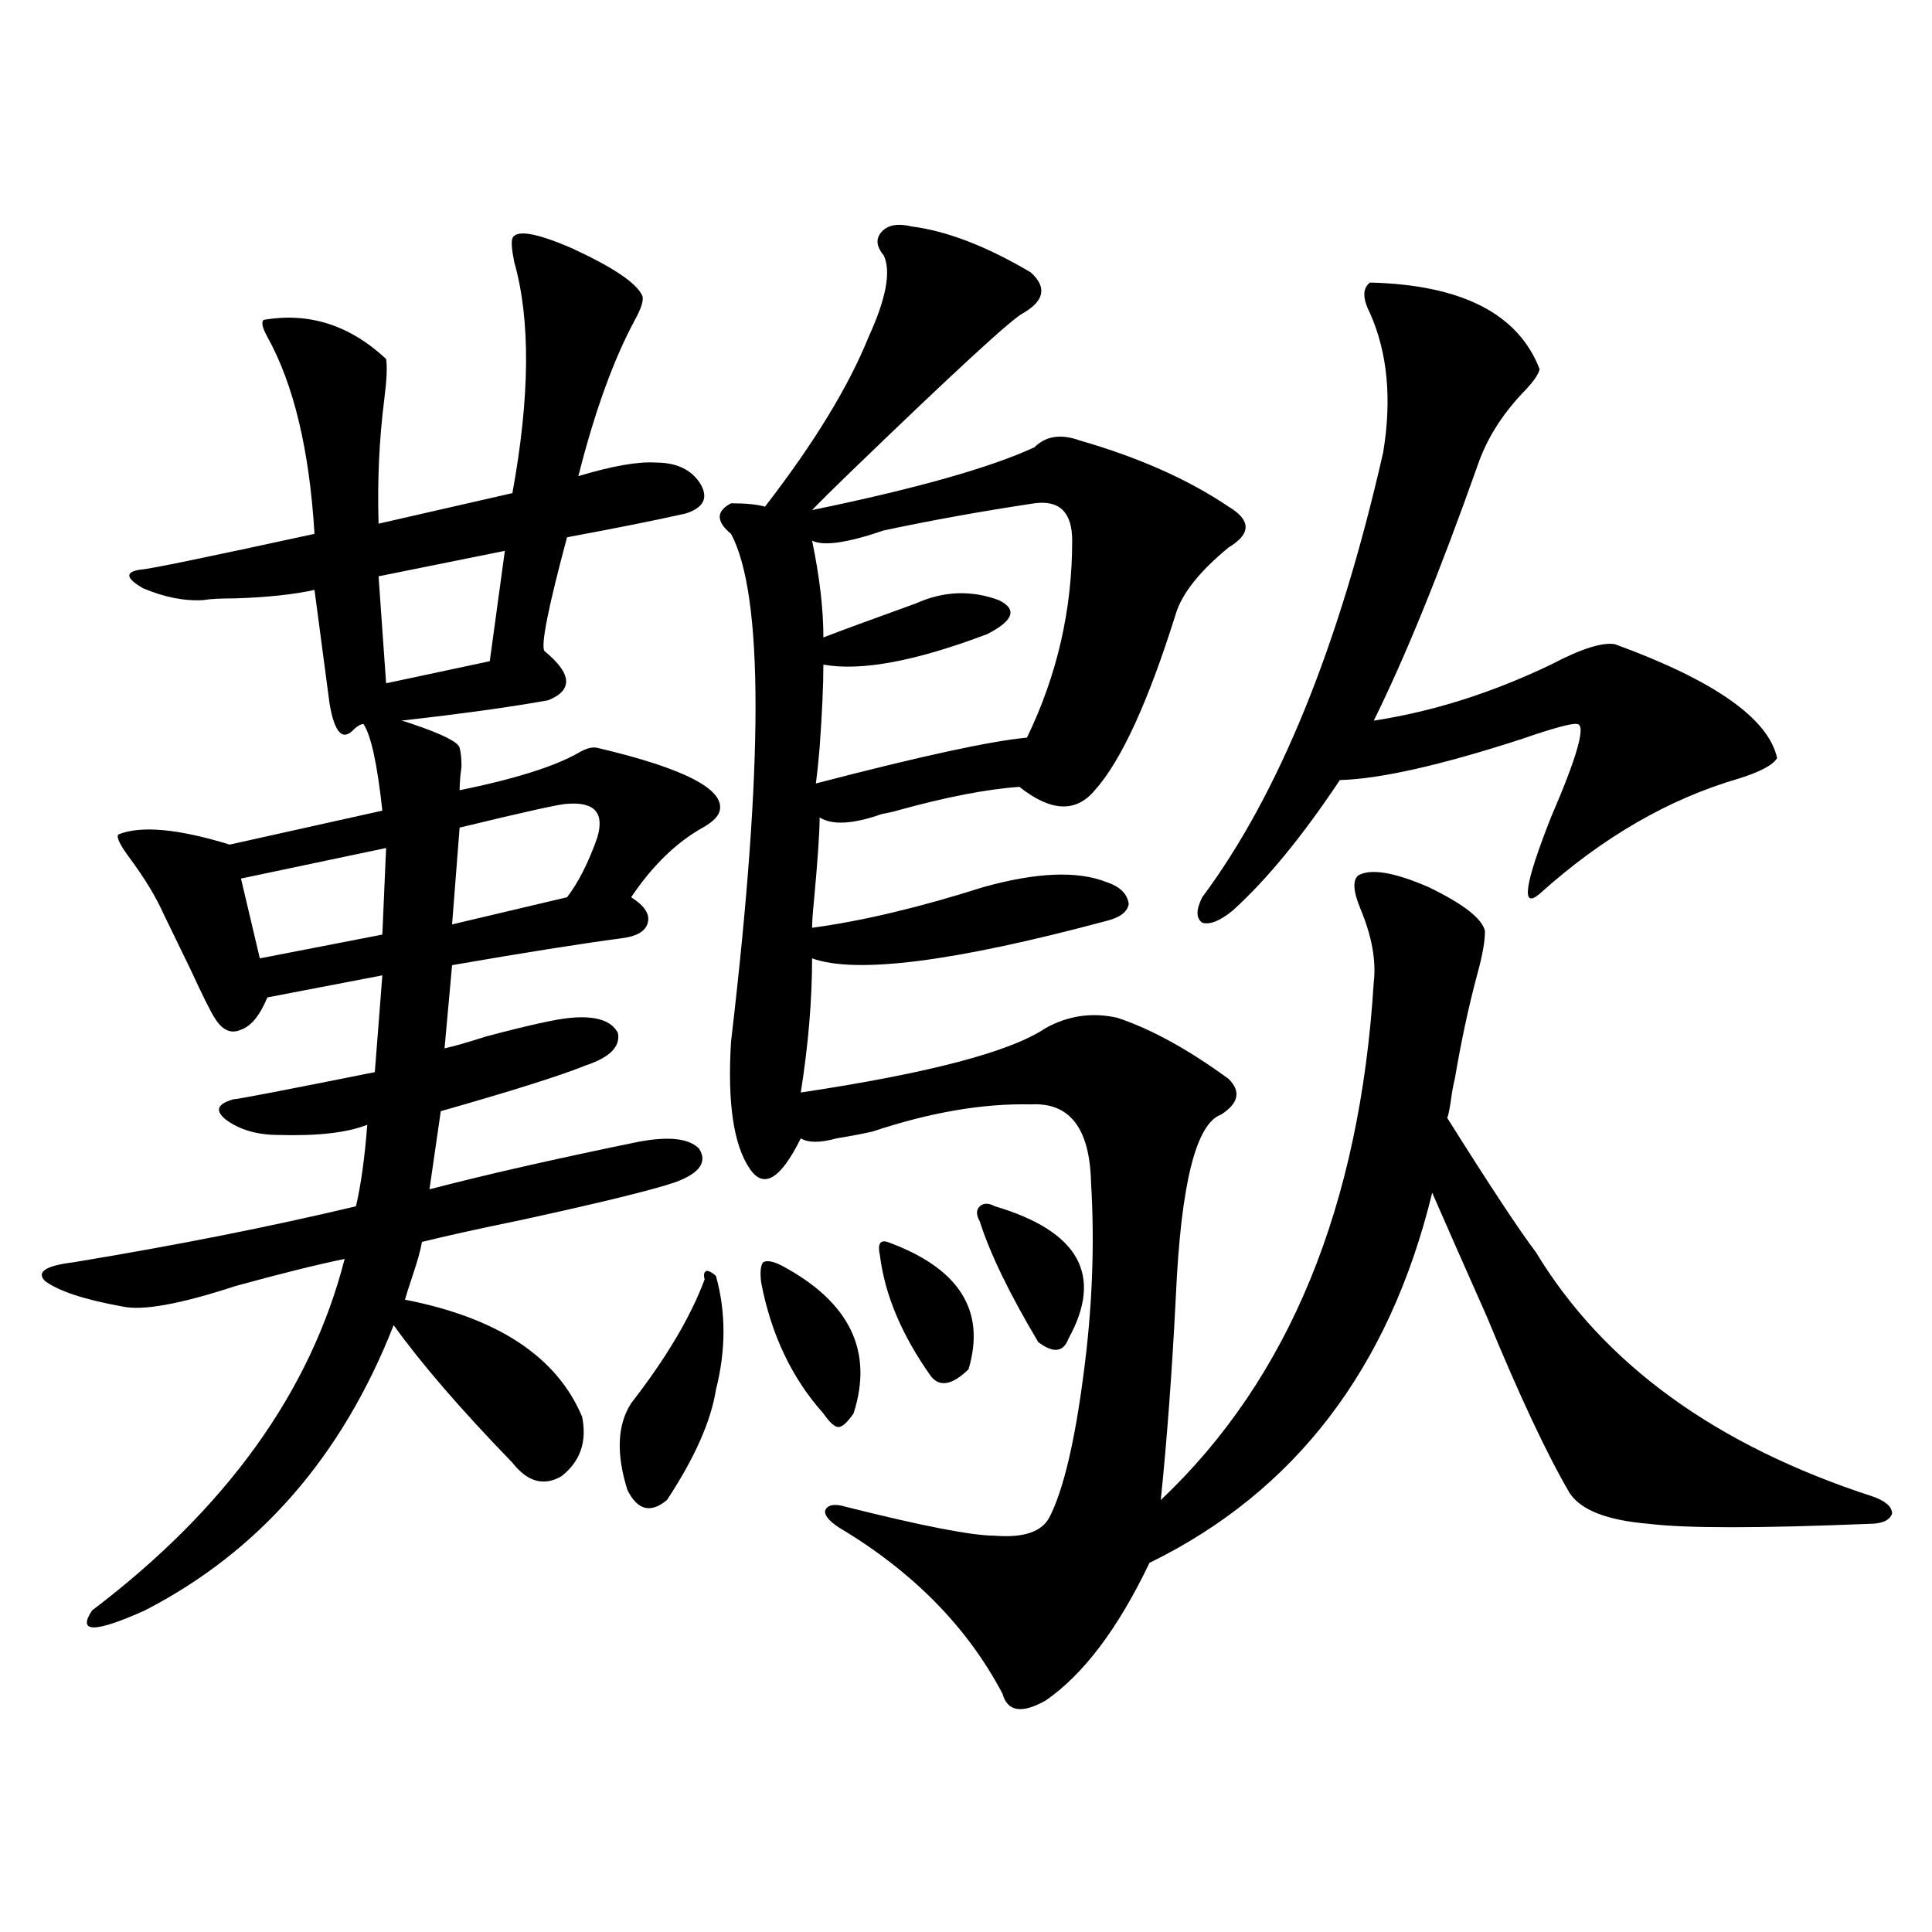
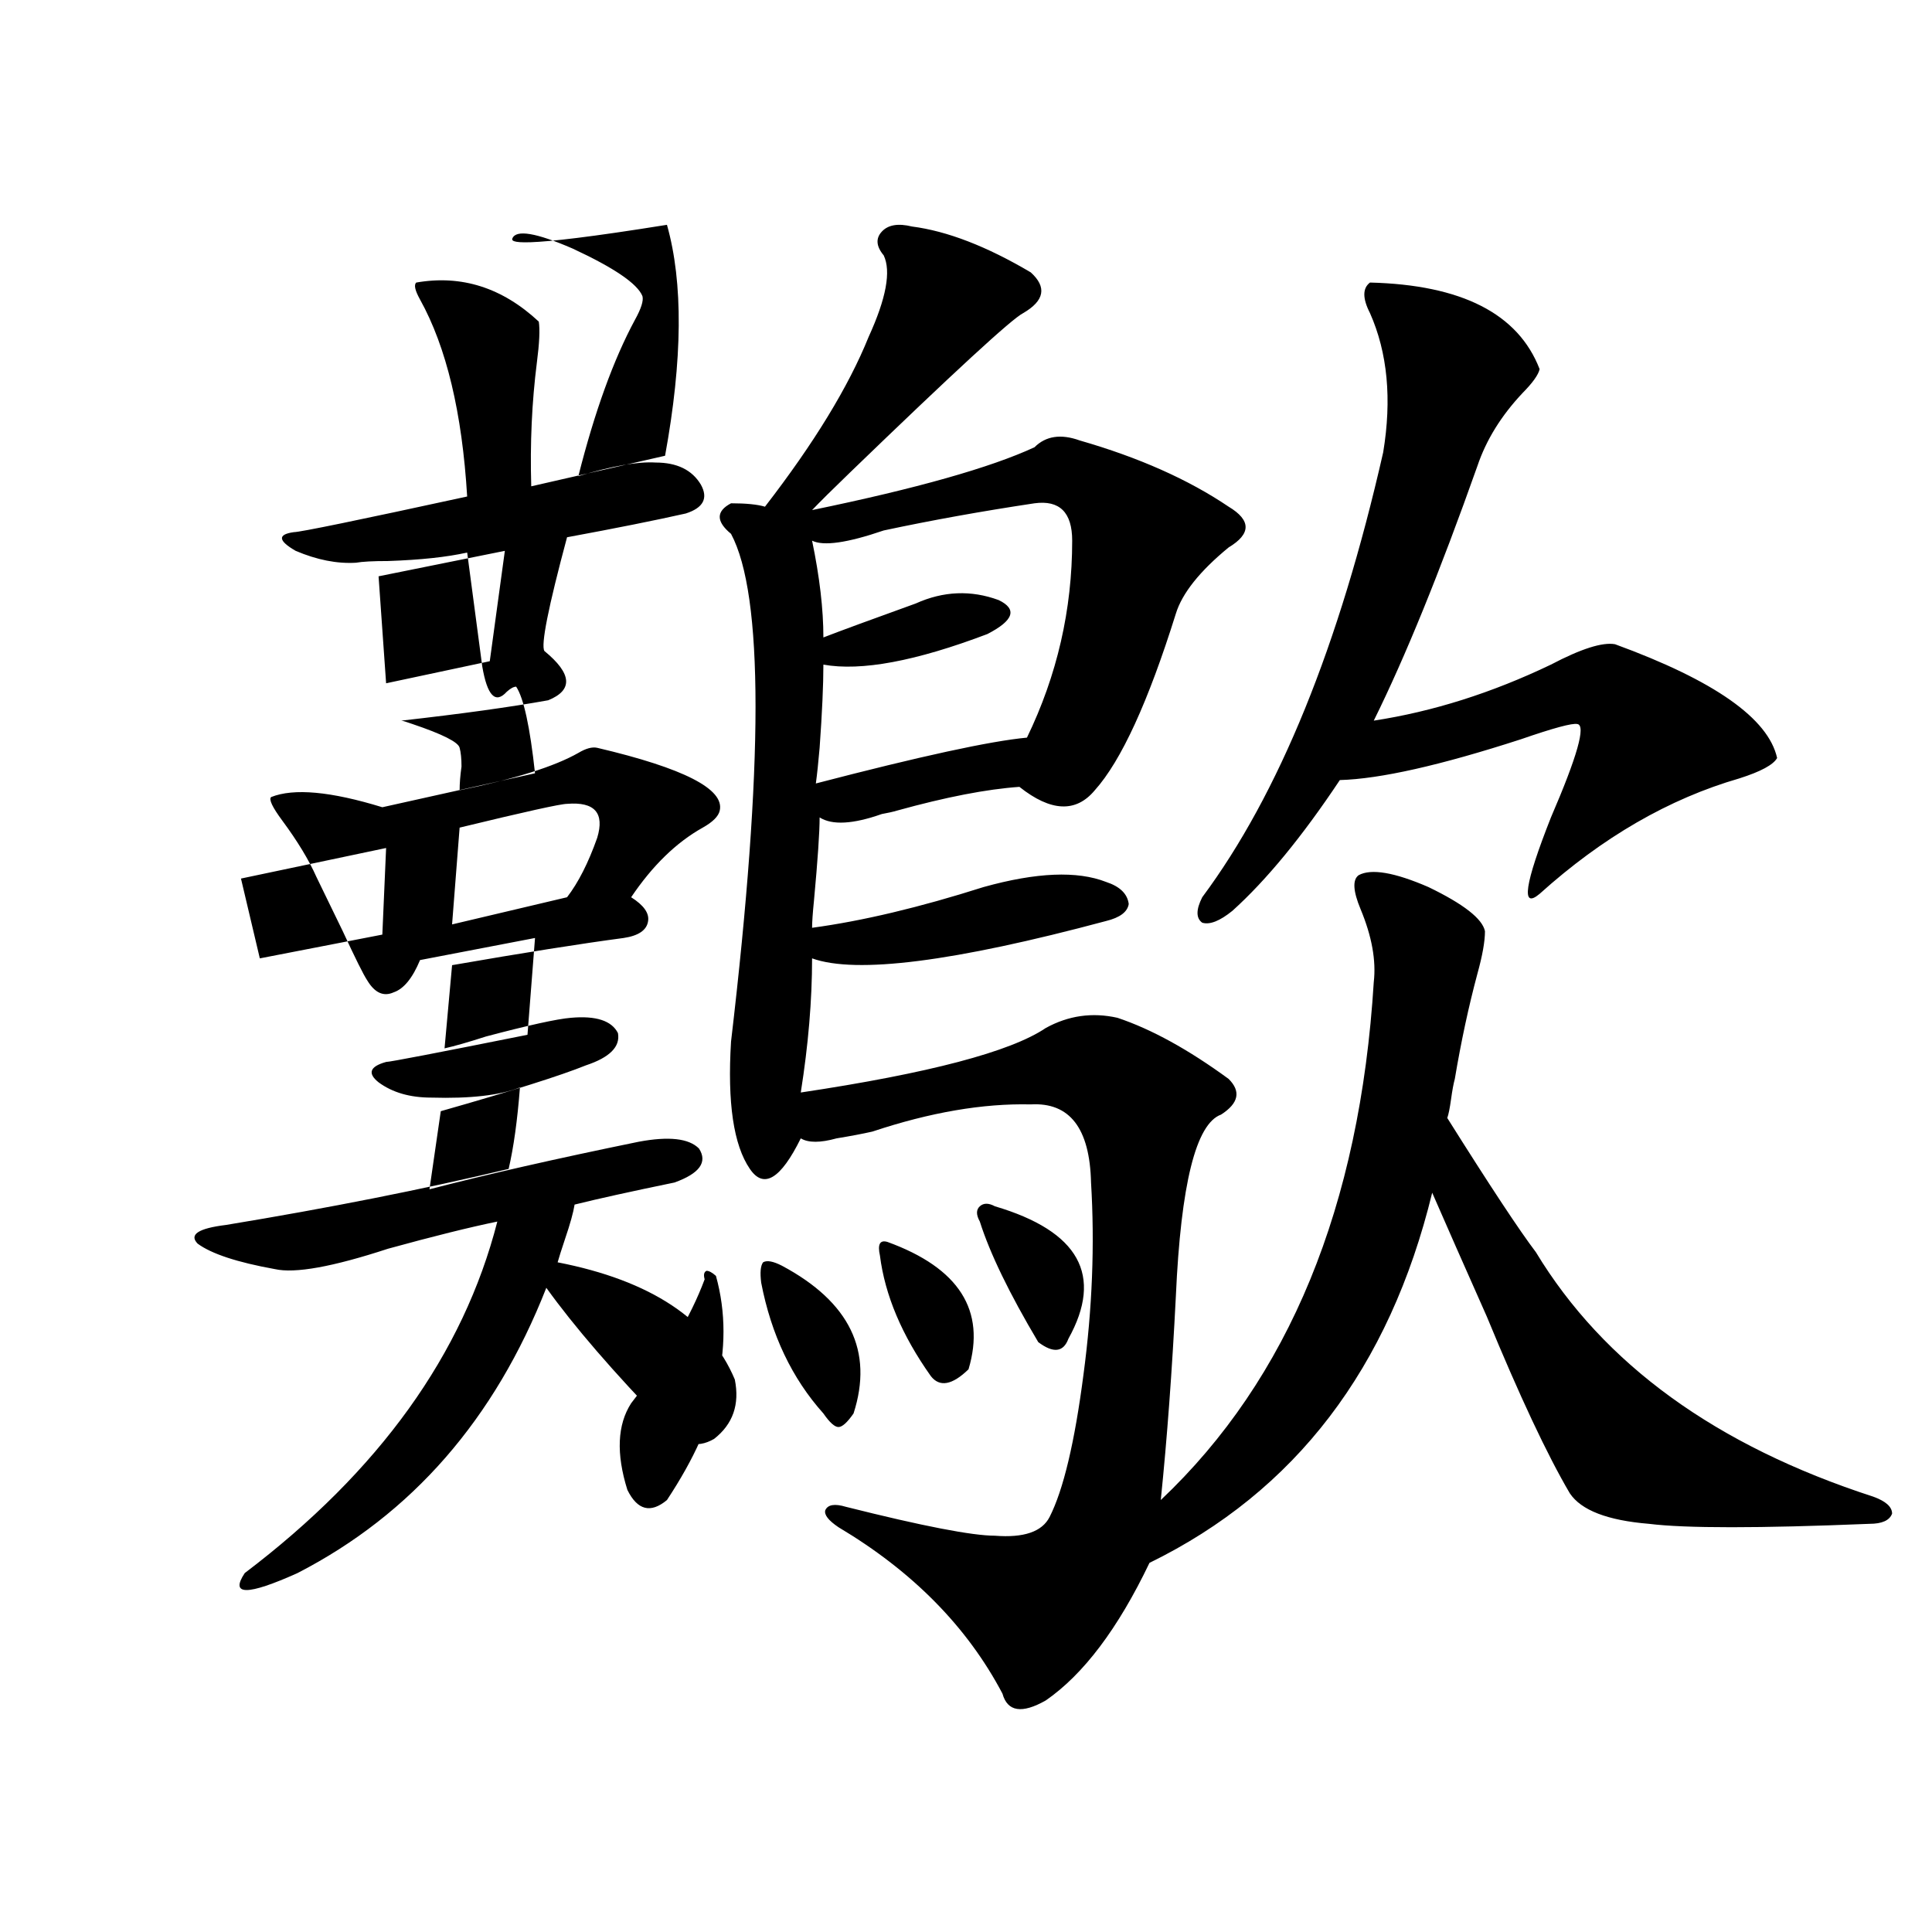
<svg xmlns="http://www.w3.org/2000/svg" version="1.1" id="图层_1" x="0px" y="0px" width="1000px" height="1000px" viewBox="0 0 1000 1000" enable-background="new 0 0 1000 1000" xml:space="preserve">
-   <path d="M265.213,123.395c1.951-4.684,12.348-2.926,31.219,5.273c21.463,9.97,33.49,18.168,36.097,24.609  c0.641,2.348-0.655,6.454-3.902,12.305c-11.066,20.517-20.822,47.461-29.268,80.859c17.561-5.273,30.884-7.608,39.999-7.031  c11.052,0,18.856,3.817,23.414,11.426c3.902,7.031,1.296,12.016-7.805,14.941c-15.609,3.516-36.097,7.622-61.462,12.305  c-9.756,36.337-13.658,55.962-11.707,58.887c14.299,11.728,14.954,20.215,1.951,25.488c-19.512,3.516-44.877,7.031-76.096,10.547  c0.641,0,2.592,0.591,5.854,1.758c15.609,5.273,23.734,9.38,24.39,12.305c0.641,2.349,0.976,5.575,0.976,9.668  c-0.655,4.696-0.976,8.789-0.976,12.305c28.612-5.851,49.1-12.305,61.462-19.336c3.902-2.335,7.149-3.214,9.756-2.637  c44.877,10.547,66.005,21.396,63.413,32.52c-0.655,2.938-3.582,5.864-8.78,8.789c-13.658,7.622-26.021,19.638-37.072,36.035  c6.494,4.106,9.421,8.212,8.78,12.305c-0.655,4.696-4.878,7.622-12.683,8.789c-22.118,2.938-51.706,7.622-88.778,14.063  l-3.902,43.066c5.198-1.167,12.348-3.214,21.463-6.152c22.104-5.851,36.737-9.077,43.901-9.668c13.003-1.167,21.128,1.47,24.39,7.91  c1.296,7.031-4.237,12.606-16.585,16.699c-13.018,5.273-38.048,13.184-75.12,23.73l-5.854,40.43  c29.268-7.608,65.364-15.82,108.29-24.609c15.609-2.925,26.006-1.758,31.219,3.516c4.543,7.031,0.32,12.896-12.683,17.578  c-12.362,4.106-38.703,10.547-79.022,19.336c-22.773,4.696-39.999,8.501-51.706,11.426c-0.655,4.106-2.286,9.97-4.878,17.578  c-1.951,5.864-3.262,9.97-3.902,12.305c48.124,9.38,78.688,29.595,91.705,60.645c2.592,12.896-0.976,23.153-10.731,30.762  c-9.115,5.273-17.561,2.938-25.365-7.031c-26.676-27.534-47.163-51.265-61.462-71.191  c-26.676,67.978-69.602,117.196-128.777,147.656c-26.021,11.714-35.121,11.714-27.316,0  c69.587-52.734,113.168-113.379,130.729-181.934c-14.313,2.938-33.17,7.622-56.584,14.063c-28.627,9.38-48.139,12.896-58.535,10.547  c-19.512-3.516-32.85-7.91-39.999-13.184c-4.558-4.683,0.32-7.91,14.634-9.668c53.322-8.789,102.102-18.457,146.338-29.004  c2.592-11.124,4.543-25.187,5.854-42.188c-10.411,4.106-25.7,5.864-45.853,5.273c-11.066,0-20.167-2.637-27.316-7.91  c-5.854-4.683-4.558-8.198,3.902-10.547c1.951,0,26.341-4.683,73.169-14.063l3.902-50.098l-59.511,11.426  c-3.902,9.38-8.46,14.941-13.658,16.699c-5.213,2.349-9.756,0.302-13.658-6.152c-1.951-2.925-6.188-11.426-12.683-25.488  c-6.509-13.472-11.066-22.852-13.658-28.125c-3.902-8.789-9.756-18.457-17.561-29.004c-5.213-7.031-7.164-11.124-5.854-12.305  c11.707-4.683,30.884-2.925,57.56,5.273l79.022-17.578c-2.606-24.019-5.854-38.96-9.756-44.824c-1.311,0-2.927,0.879-4.878,2.637  c-5.854,6.454-10.091,2.06-12.683-13.184l-7.805-58.887c-10.411,2.349-24.069,3.817-40.975,4.395  c-7.805,0-13.338,0.302-16.585,0.879c-9.756,0.591-20.167-1.456-31.219-6.152c-9.115-5.273-9.436-8.487-0.976-9.668  c3.247,0,33.17-6.152,89.754-18.457c-2.606-43.355-10.731-77.344-24.39-101.953c-2.606-4.684-3.262-7.608-1.951-8.789  c23.414-4.093,44.542,2.637,63.413,20.215c0.641,4.105,0.32,11.137-0.976,21.094c-2.606,20.517-3.582,41.898-2.927,64.16  l69.267-15.82c9.101-49.796,9.421-89.648,0.976-119.531C264.878,129.258,264.558,125.152,265.213,123.395z M199.849,438.922  l-75.12,15.82l9.756,41.309l63.413-12.305L199.849,438.922z M261.311,285.113l-65.364,13.184l3.902,55.371l53.657-11.426  L261.311,285.113z M293.505,416.07c-3.262,0-21.798,4.106-55.608,12.305l-3.902,50.098l59.511-14.063  c5.854-7.608,11.052-17.866,15.609-30.762C313.017,420.767,307.804,414.903,293.505,416.07z M370.576,660.406  c5.198,18.759,5.198,38.384,0,58.887c-2.606,16.411-11.066,35.458-25.365,57.129c-8.46,7.031-15.289,5.273-20.487-5.273  c-5.854-18.745-5.213-33.687,1.951-44.824c18.201-23.429,30.884-44.824,38.048-64.16c-0.655-2.335-0.335-3.804,0.976-4.395  C366.994,657.77,368.625,658.648,370.576,660.406z M703.251,452.984c6.494-3.516,18.536-1.456,36.097,6.152  c18.201,8.789,27.957,16.411,29.268,22.852c0,5.273-1.311,12.606-3.902,21.973c-4.558,17.001-8.46,35.156-11.707,54.492  c-0.655,2.349-1.311,5.864-1.951,10.547c-0.655,4.696-1.311,7.91-1.951,9.668c22.104,35.156,37.393,58.31,45.853,69.434  c35.121,58.008,93.321,100.195,174.63,126.563c6.494,2.349,9.756,5.273,9.756,8.789c-1.311,3.516-5.213,5.273-11.707,5.273  c-57.239,2.349-95.287,2.349-114.144,0c-21.463-1.758-35.121-7.031-40.975-15.82c-11.707-19.913-26.021-50.386-42.926-91.406  c-11.707-26.367-21.143-47.749-28.292-64.16c-22.118,90.829-70.897,154.688-146.338,191.602  c-16.265,33.976-34.146,57.706-53.657,71.191c-12.362,7.031-19.847,5.851-22.438-3.516c-18.216-34.579-46.508-63.281-84.876-86.133  c-5.213-3.516-7.484-6.44-6.829-8.789c1.296-2.925,4.878-3.516,10.731-1.758c39.664,9.97,65.364,14.941,77.071,14.941  c14.954,1.181,24.39-2.046,28.292-9.668c7.149-14.063,13.003-38.672,17.561-73.828c4.543-33.976,5.854-67.085,3.902-99.316  c-0.655-28.125-11.066-41.597-31.219-40.43c-24.725-0.577-52.041,4.106-81.949,14.063c-5.213,1.181-11.387,2.349-18.536,3.516  c-8.46,2.349-14.634,2.349-18.536,0c-10.411,21.094-19.191,26.367-26.341,15.82c-8.46-12.305-11.707-34.277-9.756-65.918  c16.905-143.55,16.905-231.152,0-262.793c-7.805-6.44-7.805-11.715,0-15.82c7.805,0,13.658,0.59,17.561,1.758  c25.365-32.809,43.246-62.101,53.657-87.891c9.101-19.913,11.707-33.976,7.805-42.188c-3.902-4.684-4.237-8.789-0.976-12.305  c3.247-3.516,8.445-4.395,15.609-2.637c18.201,2.348,38.688,10.258,61.462,23.73c8.445,7.621,7.149,14.652-3.902,21.094  c-5.854,2.938-35.776,30.473-89.754,82.617c-9.115,8.789-15.609,15.243-19.512,19.336c53.978-11.124,92.346-21.973,115.119-32.52  c5.854-5.851,13.658-7.031,23.414-3.516c30.563,8.789,56.249,20.215,77.071,34.277c11.707,7.031,11.707,14.063,0,21.094  c-14.969,12.305-24.069,23.73-27.316,34.277c-14.313,45.703-28.292,76.177-41.95,91.406c-9.756,11.728-22.773,11.138-39.023-1.758  c-16.92,1.181-38.048,5.273-63.413,12.305c-1.951,0.591-4.558,1.181-7.805,1.758c-14.969,5.273-25.7,5.864-32.194,1.758  c0,7.622-0.976,21.973-2.927,43.066c-0.655,6.454-0.976,11.138-0.976,14.063c26.006-3.516,55.608-10.547,88.778-21.094  c27.316-7.608,48.444-8.487,63.413-2.637c7.149,2.349,11.052,6.152,11.707,11.426c-0.655,4.106-4.558,7.031-11.707,8.789  c-78.702,21.094-129.433,27.548-152.191,19.336c0,21.685-1.951,44.824-5.854,69.434c66.34-9.956,108.61-21.094,126.826-33.398  c11.707-6.44,24.055-8.198,37.072-5.273c17.561,5.864,36.737,16.411,57.56,31.641c6.494,6.454,5.198,12.606-3.902,18.457  c-13.018,4.696-20.822,36.035-23.414,94.043c-1.951,38.672-4.558,73.828-7.805,105.469c66.34-62.69,103.077-152.051,110.241-268.066  c1.296-11.124-0.976-23.73-6.829-37.793C700.324,461.196,699.989,455.333,703.251,452.984z M404.722,655.133  c35.121,18.759,47.469,44.247,37.072,76.465c-3.262,4.696-5.854,7.031-7.805,7.031s-4.558-2.335-7.805-7.031  c-16.265-18.155-26.996-40.718-32.194-67.676c-0.655-5.273-0.335-8.789,0.976-10.547  C396.917,652.208,400.164,652.798,404.722,655.133z M535.45,260.504c-27.316,4.105-53.337,8.789-78.047,14.063  c-18.871,6.454-31.219,8.212-37.072,5.273c3.902,18.759,5.854,35.458,5.854,50.098c9.101-3.516,25.03-9.366,47.804-17.578  c14.299-6.44,28.612-7.031,42.926-1.758c9.756,4.696,7.805,10.547-5.854,17.578c-37.072,14.063-65.364,19.336-84.876,15.82  c0,10.547-0.655,24.911-1.951,43.066c-0.655,7.622-1.311,13.774-1.951,18.457c53.978-14.063,90.395-21.973,109.266-23.73  c15.609-32.218,23.414-66.206,23.414-101.953C554.962,265.2,548.453,258.746,535.45,260.504z M459.354,642.828  c37.072,13.485,51.051,35.458,41.95,65.918c-8.46,8.212-14.969,9.38-19.512,3.516c-14.969-21.094-23.749-41.886-26.341-62.402  C454.142,644.009,455.452,641.661,459.354,642.828z M514.963,624.371c43.566,12.896,56.249,35.747,38.048,68.555  c-2.606,7.031-7.805,7.622-15.609,1.758c-14.969-25.187-25.045-45.991-30.243-62.402c-1.951-3.516-1.951-6.152,0-7.91  S511.701,622.613,514.963,624.371z M709.104,146.246c47.469,1.181,76.736,16.122,87.803,44.824  c-0.655,2.938-3.582,7.031-8.78,12.305c-11.066,11.728-18.871,24.32-23.414,37.793c-19.512,55.083-37.407,99.028-53.657,131.836  c30.563-4.683,61.127-14.351,91.705-29.004c15.609-8.198,26.661-11.714,33.17-10.547c51.371,18.759,79.343,38.384,83.9,58.887  c-1.951,3.516-8.46,7.031-19.512,10.547c-36.432,10.547-70.897,30.474-103.412,59.766c-9.756,8.212-7.805-4.972,5.854-39.551  c13.658-31.641,18.201-47.749,13.658-48.34c-2.606-0.577-12.362,2.06-29.268,7.91c-41.63,13.485-72.849,20.517-93.656,21.094  c-19.512,29.306-38.048,51.855-55.608,67.676c-6.509,5.273-11.707,7.333-15.609,6.152c-3.262-2.335-3.262-6.729,0-13.184  c39.664-53.312,70.883-130.078,93.656-230.273c4.543-27.535,2.271-51.554-6.829-72.07  C705.202,154.458,705.202,149.185,709.104,146.246z" />
+   <path d="M265.213,123.395c1.951-4.684,12.348-2.926,31.219,5.273c21.463,9.97,33.49,18.168,36.097,24.609  c0.641,2.348-0.655,6.454-3.902,12.305c-11.066,20.517-20.822,47.461-29.268,80.859c17.561-5.273,30.884-7.608,39.999-7.031  c11.052,0,18.856,3.817,23.414,11.426c3.902,7.031,1.296,12.016-7.805,14.941c-15.609,3.516-36.097,7.622-61.462,12.305  c-9.756,36.337-13.658,55.962-11.707,58.887c14.299,11.728,14.954,20.215,1.951,25.488c-19.512,3.516-44.877,7.031-76.096,10.547  c0.641,0,2.592,0.591,5.854,1.758c15.609,5.273,23.734,9.38,24.39,12.305c0.641,2.349,0.976,5.575,0.976,9.668  c-0.655,4.696-0.976,8.789-0.976,12.305c28.612-5.851,49.1-12.305,61.462-19.336c3.902-2.335,7.149-3.214,9.756-2.637  c44.877,10.547,66.005,21.396,63.413,32.52c-0.655,2.938-3.582,5.864-8.78,8.789c-13.658,7.622-26.021,19.638-37.072,36.035  c6.494,4.106,9.421,8.212,8.78,12.305c-0.655,4.696-4.878,7.622-12.683,8.789c-22.118,2.938-51.706,7.622-88.778,14.063  l-3.902,43.066c5.198-1.167,12.348-3.214,21.463-6.152c22.104-5.851,36.737-9.077,43.901-9.668c13.003-1.167,21.128,1.47,24.39,7.91  c1.296,7.031-4.237,12.606-16.585,16.699c-13.018,5.273-38.048,13.184-75.12,23.73l-5.854,40.43  c29.268-7.608,65.364-15.82,108.29-24.609c15.609-2.925,26.006-1.758,31.219,3.516c4.543,7.031,0.32,12.896-12.683,17.578  c-22.773,4.696-39.999,8.501-51.706,11.426c-0.655,4.106-2.286,9.97-4.878,17.578  c-1.951,5.864-3.262,9.97-3.902,12.305c48.124,9.38,78.688,29.595,91.705,60.645c2.592,12.896-0.976,23.153-10.731,30.762  c-9.115,5.273-17.561,2.938-25.365-7.031c-26.676-27.534-47.163-51.265-61.462-71.191  c-26.676,67.978-69.602,117.196-128.777,147.656c-26.021,11.714-35.121,11.714-27.316,0  c69.587-52.734,113.168-113.379,130.729-181.934c-14.313,2.938-33.17,7.622-56.584,14.063c-28.627,9.38-48.139,12.896-58.535,10.547  c-19.512-3.516-32.85-7.91-39.999-13.184c-4.558-4.683,0.32-7.91,14.634-9.668c53.322-8.789,102.102-18.457,146.338-29.004  c2.592-11.124,4.543-25.187,5.854-42.188c-10.411,4.106-25.7,5.864-45.853,5.273c-11.066,0-20.167-2.637-27.316-7.91  c-5.854-4.683-4.558-8.198,3.902-10.547c1.951,0,26.341-4.683,73.169-14.063l3.902-50.098l-59.511,11.426  c-3.902,9.38-8.46,14.941-13.658,16.699c-5.213,2.349-9.756,0.302-13.658-6.152c-1.951-2.925-6.188-11.426-12.683-25.488  c-6.509-13.472-11.066-22.852-13.658-28.125c-3.902-8.789-9.756-18.457-17.561-29.004c-5.213-7.031-7.164-11.124-5.854-12.305  c11.707-4.683,30.884-2.925,57.56,5.273l79.022-17.578c-2.606-24.019-5.854-38.96-9.756-44.824c-1.311,0-2.927,0.879-4.878,2.637  c-5.854,6.454-10.091,2.06-12.683-13.184l-7.805-58.887c-10.411,2.349-24.069,3.817-40.975,4.395  c-7.805,0-13.338,0.302-16.585,0.879c-9.756,0.591-20.167-1.456-31.219-6.152c-9.115-5.273-9.436-8.487-0.976-9.668  c3.247,0,33.17-6.152,89.754-18.457c-2.606-43.355-10.731-77.344-24.39-101.953c-2.606-4.684-3.262-7.608-1.951-8.789  c23.414-4.093,44.542,2.637,63.413,20.215c0.641,4.105,0.32,11.137-0.976,21.094c-2.606,20.517-3.582,41.898-2.927,64.16  l69.267-15.82c9.101-49.796,9.421-89.648,0.976-119.531C264.878,129.258,264.558,125.152,265.213,123.395z M199.849,438.922  l-75.12,15.82l9.756,41.309l63.413-12.305L199.849,438.922z M261.311,285.113l-65.364,13.184l3.902,55.371l53.657-11.426  L261.311,285.113z M293.505,416.07c-3.262,0-21.798,4.106-55.608,12.305l-3.902,50.098l59.511-14.063  c5.854-7.608,11.052-17.866,15.609-30.762C313.017,420.767,307.804,414.903,293.505,416.07z M370.576,660.406  c5.198,18.759,5.198,38.384,0,58.887c-2.606,16.411-11.066,35.458-25.365,57.129c-8.46,7.031-15.289,5.273-20.487-5.273  c-5.854-18.745-5.213-33.687,1.951-44.824c18.201-23.429,30.884-44.824,38.048-64.16c-0.655-2.335-0.335-3.804,0.976-4.395  C366.994,657.77,368.625,658.648,370.576,660.406z M703.251,452.984c6.494-3.516,18.536-1.456,36.097,6.152  c18.201,8.789,27.957,16.411,29.268,22.852c0,5.273-1.311,12.606-3.902,21.973c-4.558,17.001-8.46,35.156-11.707,54.492  c-0.655,2.349-1.311,5.864-1.951,10.547c-0.655,4.696-1.311,7.91-1.951,9.668c22.104,35.156,37.393,58.31,45.853,69.434  c35.121,58.008,93.321,100.195,174.63,126.563c6.494,2.349,9.756,5.273,9.756,8.789c-1.311,3.516-5.213,5.273-11.707,5.273  c-57.239,2.349-95.287,2.349-114.144,0c-21.463-1.758-35.121-7.031-40.975-15.82c-11.707-19.913-26.021-50.386-42.926-91.406  c-11.707-26.367-21.143-47.749-28.292-64.16c-22.118,90.829-70.897,154.688-146.338,191.602  c-16.265,33.976-34.146,57.706-53.657,71.191c-12.362,7.031-19.847,5.851-22.438-3.516c-18.216-34.579-46.508-63.281-84.876-86.133  c-5.213-3.516-7.484-6.44-6.829-8.789c1.296-2.925,4.878-3.516,10.731-1.758c39.664,9.97,65.364,14.941,77.071,14.941  c14.954,1.181,24.39-2.046,28.292-9.668c7.149-14.063,13.003-38.672,17.561-73.828c4.543-33.976,5.854-67.085,3.902-99.316  c-0.655-28.125-11.066-41.597-31.219-40.43c-24.725-0.577-52.041,4.106-81.949,14.063c-5.213,1.181-11.387,2.349-18.536,3.516  c-8.46,2.349-14.634,2.349-18.536,0c-10.411,21.094-19.191,26.367-26.341,15.82c-8.46-12.305-11.707-34.277-9.756-65.918  c16.905-143.55,16.905-231.152,0-262.793c-7.805-6.44-7.805-11.715,0-15.82c7.805,0,13.658,0.59,17.561,1.758  c25.365-32.809,43.246-62.101,53.657-87.891c9.101-19.913,11.707-33.976,7.805-42.188c-3.902-4.684-4.237-8.789-0.976-12.305  c3.247-3.516,8.445-4.395,15.609-2.637c18.201,2.348,38.688,10.258,61.462,23.73c8.445,7.621,7.149,14.652-3.902,21.094  c-5.854,2.938-35.776,30.473-89.754,82.617c-9.115,8.789-15.609,15.243-19.512,19.336c53.978-11.124,92.346-21.973,115.119-32.52  c5.854-5.851,13.658-7.031,23.414-3.516c30.563,8.789,56.249,20.215,77.071,34.277c11.707,7.031,11.707,14.063,0,21.094  c-14.969,12.305-24.069,23.73-27.316,34.277c-14.313,45.703-28.292,76.177-41.95,91.406c-9.756,11.728-22.773,11.138-39.023-1.758  c-16.92,1.181-38.048,5.273-63.413,12.305c-1.951,0.591-4.558,1.181-7.805,1.758c-14.969,5.273-25.7,5.864-32.194,1.758  c0,7.622-0.976,21.973-2.927,43.066c-0.655,6.454-0.976,11.138-0.976,14.063c26.006-3.516,55.608-10.547,88.778-21.094  c27.316-7.608,48.444-8.487,63.413-2.637c7.149,2.349,11.052,6.152,11.707,11.426c-0.655,4.106-4.558,7.031-11.707,8.789  c-78.702,21.094-129.433,27.548-152.191,19.336c0,21.685-1.951,44.824-5.854,69.434c66.34-9.956,108.61-21.094,126.826-33.398  c11.707-6.44,24.055-8.198,37.072-5.273c17.561,5.864,36.737,16.411,57.56,31.641c6.494,6.454,5.198,12.606-3.902,18.457  c-13.018,4.696-20.822,36.035-23.414,94.043c-1.951,38.672-4.558,73.828-7.805,105.469c66.34-62.69,103.077-152.051,110.241-268.066  c1.296-11.124-0.976-23.73-6.829-37.793C700.324,461.196,699.989,455.333,703.251,452.984z M404.722,655.133  c35.121,18.759,47.469,44.247,37.072,76.465c-3.262,4.696-5.854,7.031-7.805,7.031s-4.558-2.335-7.805-7.031  c-16.265-18.155-26.996-40.718-32.194-67.676c-0.655-5.273-0.335-8.789,0.976-10.547  C396.917,652.208,400.164,652.798,404.722,655.133z M535.45,260.504c-27.316,4.105-53.337,8.789-78.047,14.063  c-18.871,6.454-31.219,8.212-37.072,5.273c3.902,18.759,5.854,35.458,5.854,50.098c9.101-3.516,25.03-9.366,47.804-17.578  c14.299-6.44,28.612-7.031,42.926-1.758c9.756,4.696,7.805,10.547-5.854,17.578c-37.072,14.063-65.364,19.336-84.876,15.82  c0,10.547-0.655,24.911-1.951,43.066c-0.655,7.622-1.311,13.774-1.951,18.457c53.978-14.063,90.395-21.973,109.266-23.73  c15.609-32.218,23.414-66.206,23.414-101.953C554.962,265.2,548.453,258.746,535.45,260.504z M459.354,642.828  c37.072,13.485,51.051,35.458,41.95,65.918c-8.46,8.212-14.969,9.38-19.512,3.516c-14.969-21.094-23.749-41.886-26.341-62.402  C454.142,644.009,455.452,641.661,459.354,642.828z M514.963,624.371c43.566,12.896,56.249,35.747,38.048,68.555  c-2.606,7.031-7.805,7.622-15.609,1.758c-14.969-25.187-25.045-45.991-30.243-62.402c-1.951-3.516-1.951-6.152,0-7.91  S511.701,622.613,514.963,624.371z M709.104,146.246c47.469,1.181,76.736,16.122,87.803,44.824  c-0.655,2.938-3.582,7.031-8.78,12.305c-11.066,11.728-18.871,24.32-23.414,37.793c-19.512,55.083-37.407,99.028-53.657,131.836  c30.563-4.683,61.127-14.351,91.705-29.004c15.609-8.198,26.661-11.714,33.17-10.547c51.371,18.759,79.343,38.384,83.9,58.887  c-1.951,3.516-8.46,7.031-19.512,10.547c-36.432,10.547-70.897,30.474-103.412,59.766c-9.756,8.212-7.805-4.972,5.854-39.551  c13.658-31.641,18.201-47.749,13.658-48.34c-2.606-0.577-12.362,2.06-29.268,7.91c-41.63,13.485-72.849,20.517-93.656,21.094  c-19.512,29.306-38.048,51.855-55.608,67.676c-6.509,5.273-11.707,7.333-15.609,6.152c-3.262-2.335-3.262-6.729,0-13.184  c39.664-53.312,70.883-130.078,93.656-230.273c4.543-27.535,2.271-51.554-6.829-72.07  C705.202,154.458,705.202,149.185,709.104,146.246z" />
</svg>